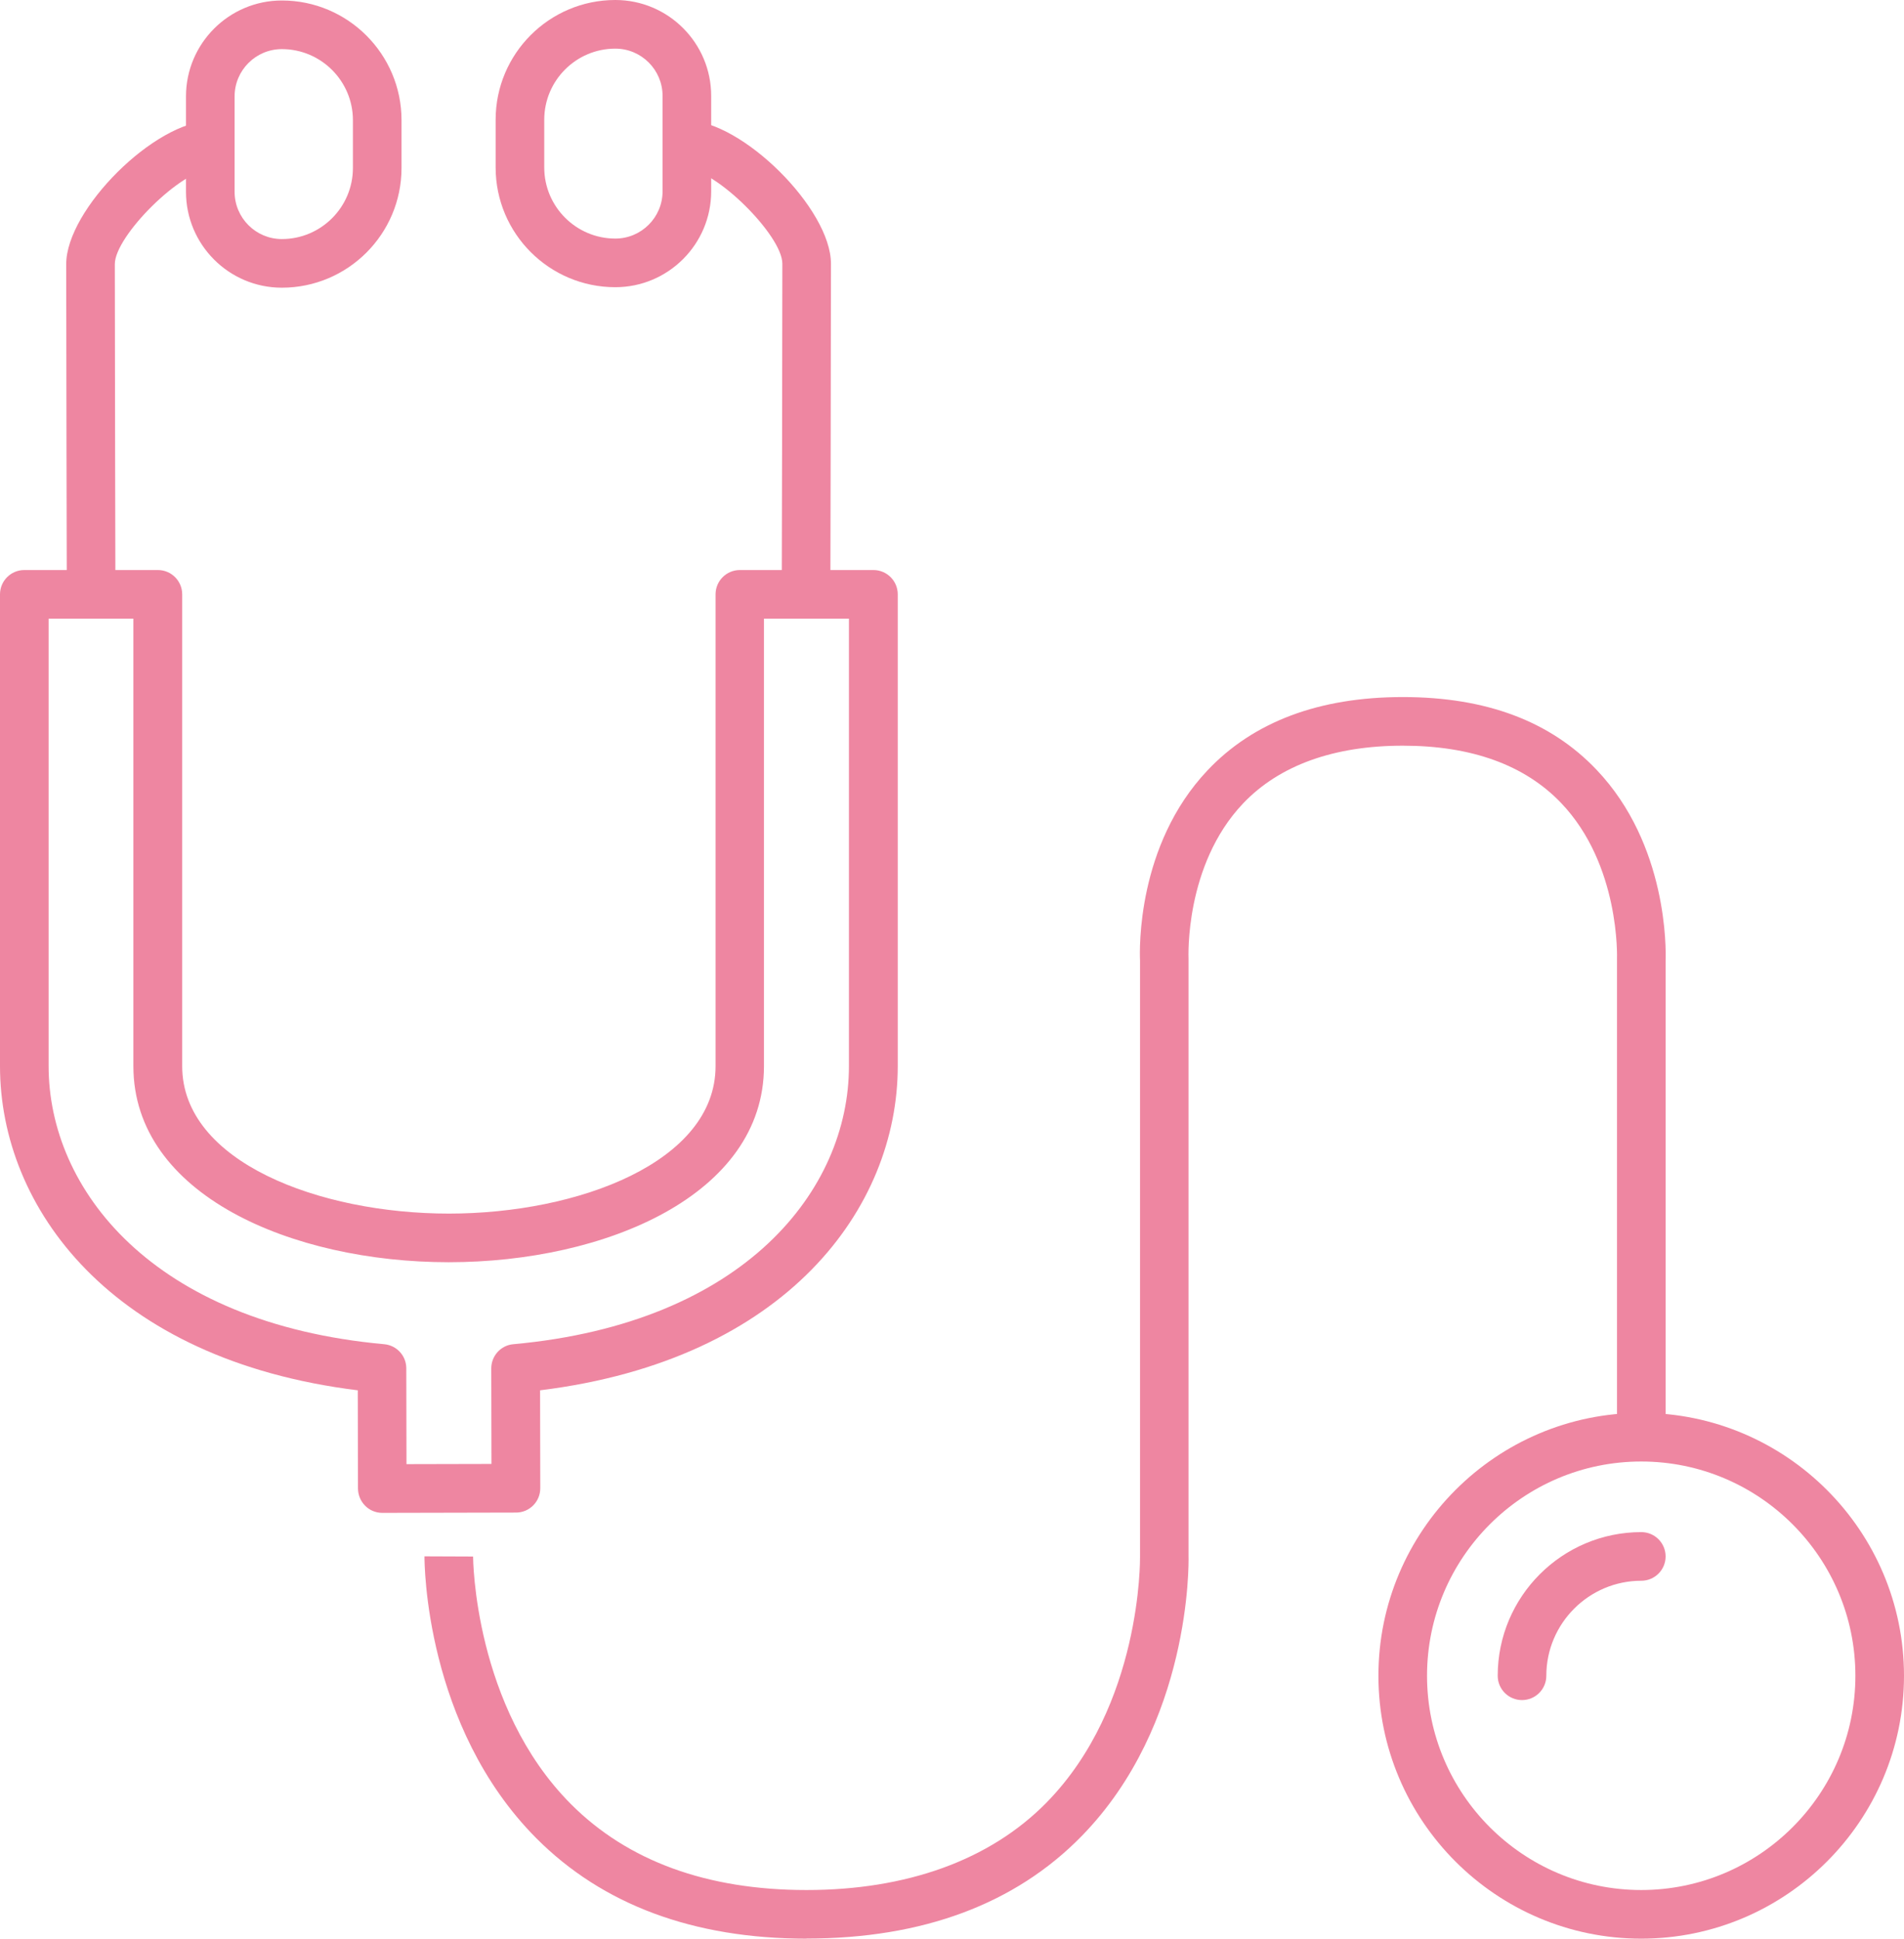
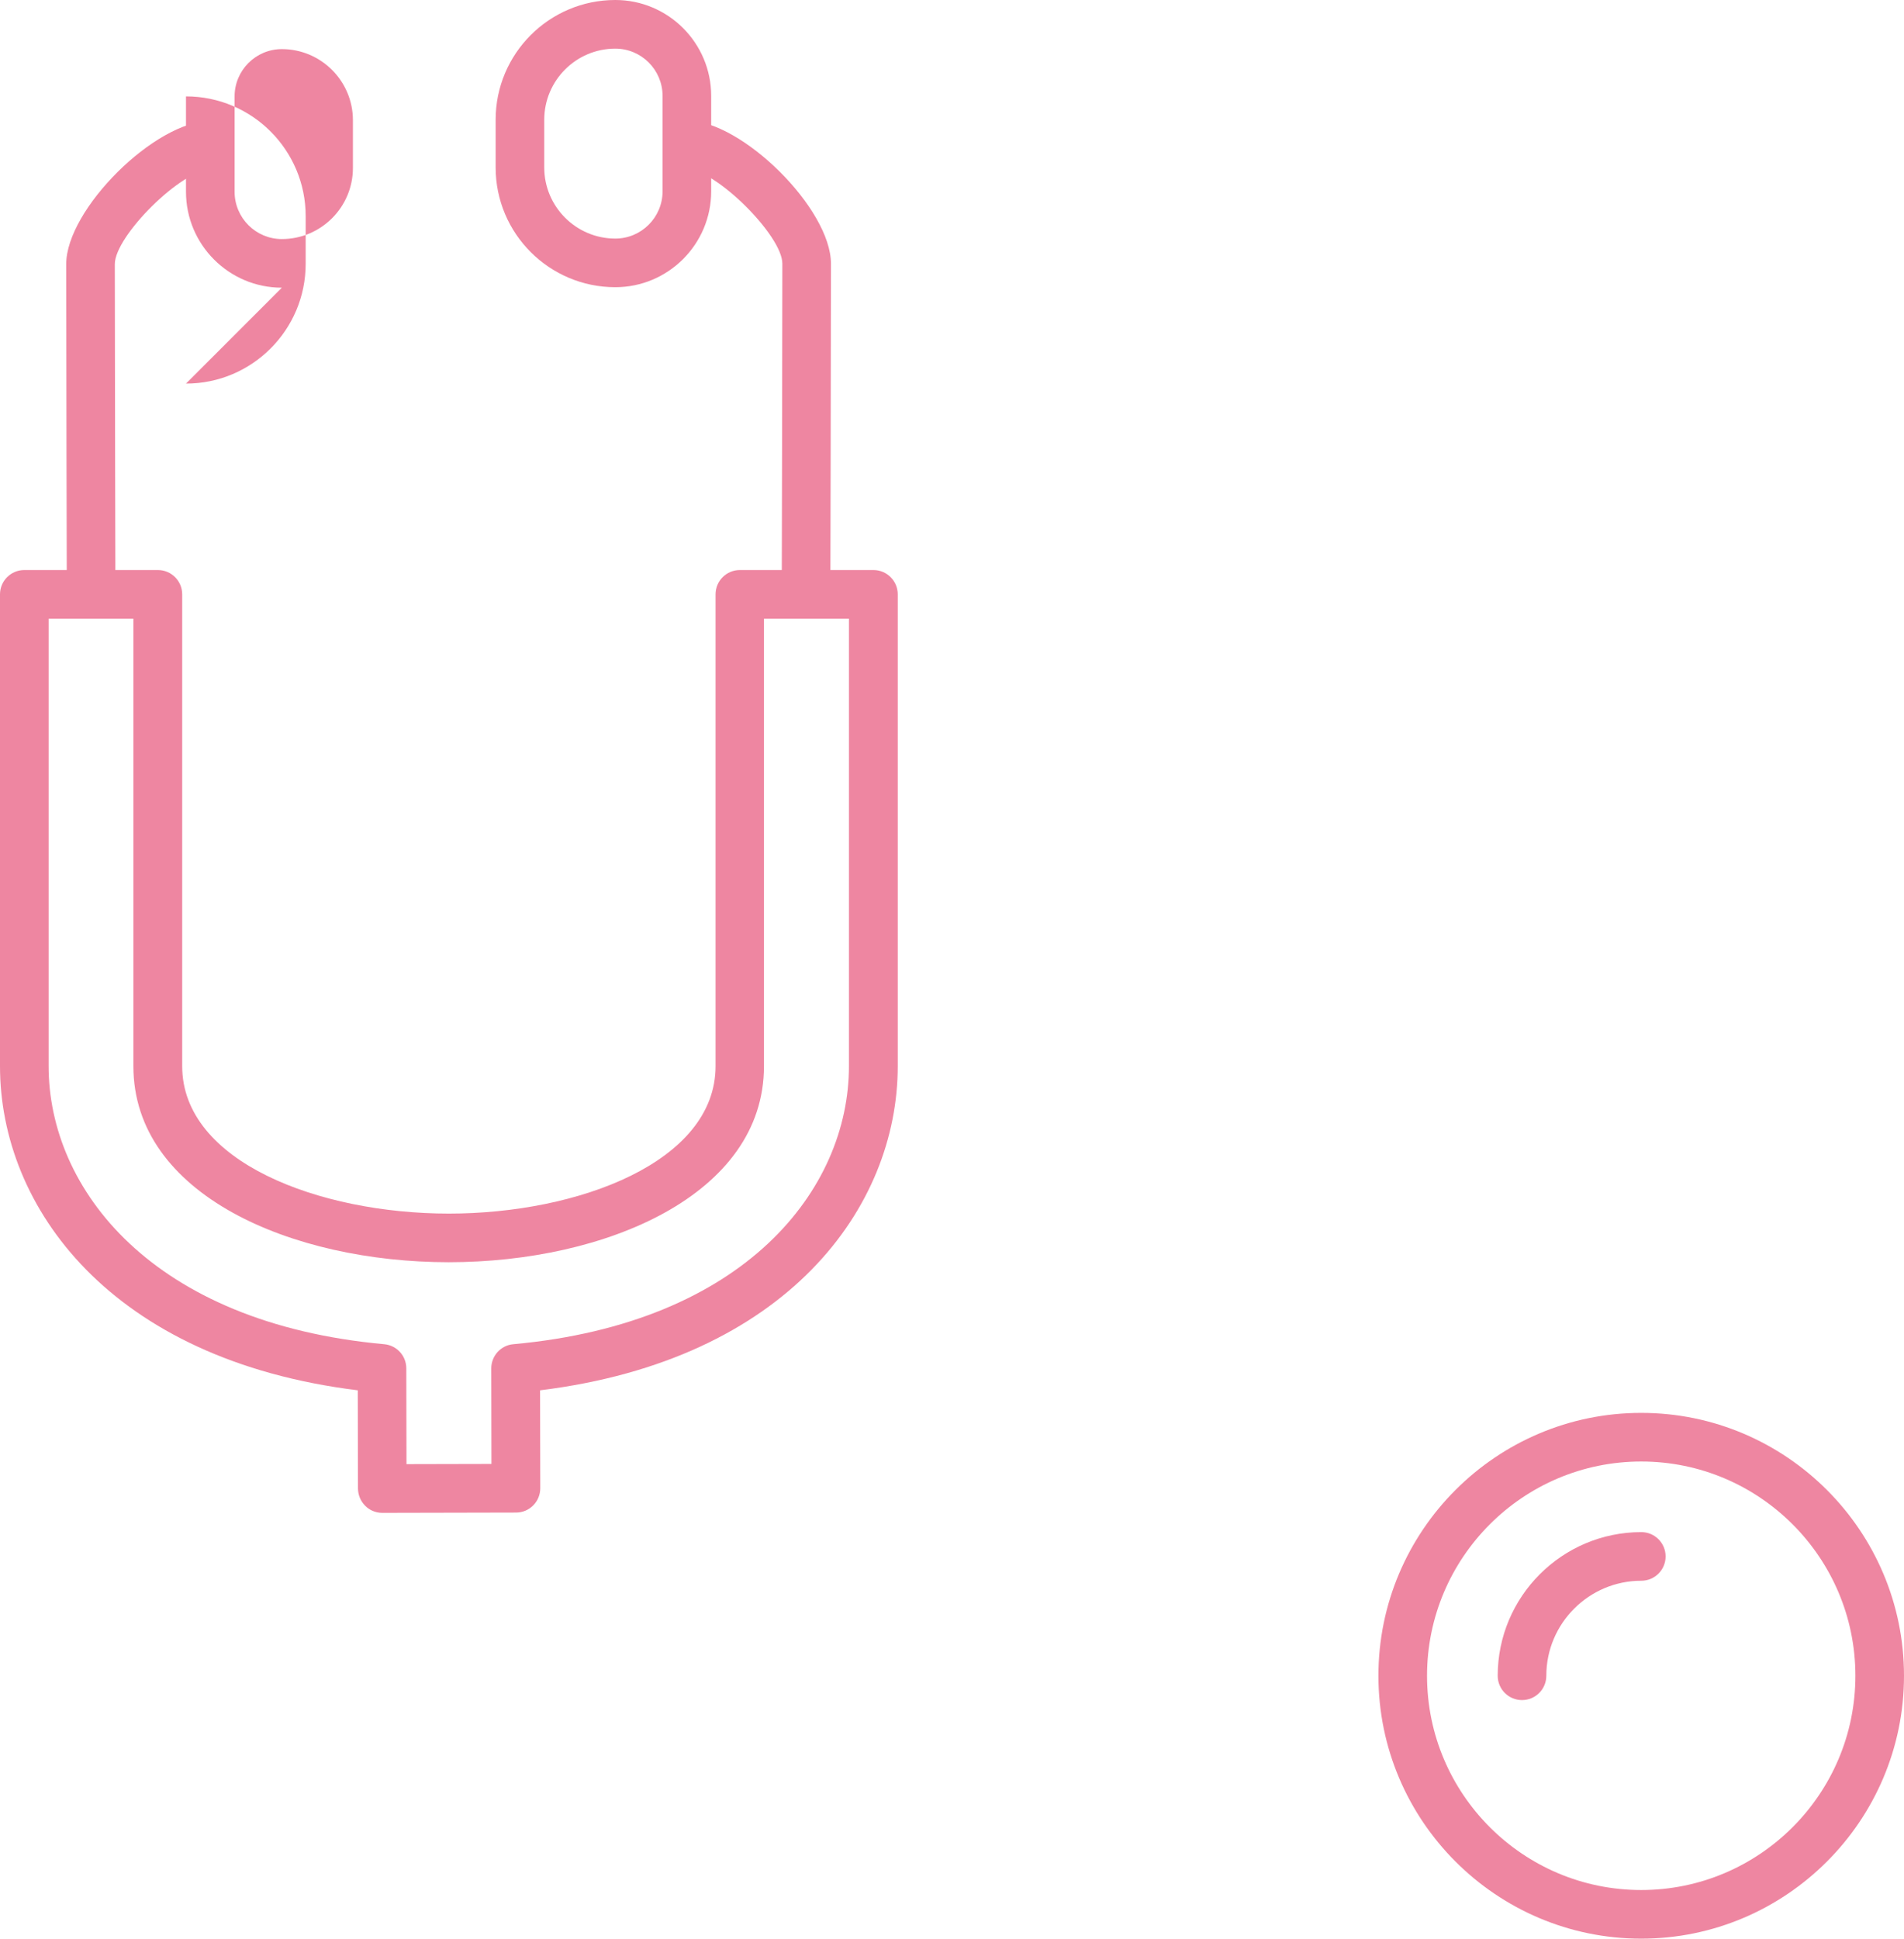
<svg xmlns="http://www.w3.org/2000/svg" id="_レイヤー_2" data-name="レイヤー 2" viewBox="0 0 195.84 199.33">
  <defs>
    <style>
      .cls-1 {
        fill: #ee86a1;
        stroke-width: 0px;
      }
    </style>
  </defs>
  <g id="_レイヤー_1-2" data-name="レイヤー 1">
    <g>
-       <path class="cls-1" d="m82.96,199.33c-11.63,0-20.98-3.48-27.8-10.33-11.45-11.51-11.5-28.27-11.5-28.98l5,.02c0,.15.08,15.45,10.07,25.46,5.85,5.86,14,8.83,24.23,8.83s18.84-3.03,24.7-9.01c9.79-9.99,9.6-25.08,9.6-25.24v-61.32c-.05-1.13-.33-11.86,6.93-19.54,4.73-5.01,11.49-7.55,20.1-7.55s15.2,2.51,19.92,7.47c7.35,7.71,7.15,18.55,7.11,19.61v49.01h-5v-49.18c0-.09.34-9.65-5.75-16.02-3.74-3.91-9.22-5.89-16.28-5.89s-12.69,2-16.44,5.95c-6.03,6.36-5.6,15.85-5.6,15.94v.14s0,61.33,0,61.33c.02.64.27,17.23-10.99,28.75-6.83,6.99-16.36,10.54-28.31,10.54Z" />
      <path class="cls-1" d="m168.81,199.33c-14.9,0-27.03-12.13-27.03-27.03s12.13-27.03,27.03-27.03,27.03,12.13,27.03,27.03-12.13,27.03-27.03,27.03Zm0-49.06c-12.15,0-22.03,9.88-22.03,22.03s9.88,22.03,22.03,22.03,22.03-9.88,22.03-22.03-9.88-22.03-22.03-22.03Z" />
      <path class="cls-1" d="m156.55,174.8c-1.38,0-2.5-1.12-2.5-2.5,0-8.14,6.62-14.77,14.77-14.77,1.38,0,2.5,1.12,2.5,2.5s-1.12,2.5-2.5,2.5c-5.38,0-9.77,4.38-9.77,9.77,0,1.38-1.12,2.5-2.5,2.5Z" />
      <path class="cls-1" d="m39.32,155.55c-.66,0-1.3-.26-1.76-.73-.47-.47-.73-1.1-.74-1.77l-.02-10.1C11.4,139.82,0,124.14,0,109.62v-48.51c0-1.38,1.12-2.5,2.5-2.5h13.74c1.38,0,2.5,1.12,2.5,2.5v48.51c0,9.85,14.13,15.16,27.43,15.16s27.43-5.31,27.43-15.16v-48.51c0-1.38,1.12-2.5,2.5-2.5h13.74c1.38,0,2.5,1.12,2.5,2.5v48.51c0,14.52-11.4,30.2-36.79,33.33l.02,10.07c0,1.38-1.11,2.5-2.5,2.5l-13.74.03h0ZM5,63.6v46.01c0,12.67,10.67,26.43,34.52,28.6,1.29.12,2.27,1.19,2.27,2.48l.02,9.85,8.74-.02-.02-9.82c0-1.29.98-2.38,2.27-2.49,23.85-2.17,34.52-15.92,34.52-28.59v-46.01h-8.74v46.01c0,13.24-16.31,20.16-32.43,20.16s-32.43-6.93-32.43-20.16v-46.01H5Z" />
      <path class="cls-1" d="m6.87,60.45s-.06-25.43-.06-33.29c0-5.64,9.16-14.73,14.85-14.73v5c-2.95,0-9.85,6.82-9.85,9.73,0,7.86.06,33.28.06,33.28h-5Z" />
-       <path class="cls-1" d="m28.99,29.58c-5.44,0-9.86-4.42-9.86-9.86v-9.81C19.13,4.47,23.56.05,28.99.05c6.79,0,12.31,5.52,12.31,12.31v4.91c0,6.79-5.52,12.31-12.31,12.31Zm0-24.53c-2.68,0-4.86,2.18-4.86,4.86v9.81c0,2.68,2.18,4.86,4.86,4.86,4.03,0,7.31-3.28,7.31-7.31v-4.91c0-4.03-3.28-7.31-7.31-7.31Z" />
+       <path class="cls-1" d="m28.99,29.58c-5.44,0-9.86-4.42-9.86-9.86v-9.81c6.79,0,12.31,5.52,12.31,12.31v4.91c0,6.79-5.52,12.31-12.31,12.31Zm0-24.53c-2.68,0-4.86,2.18-4.86,4.86v9.81c0,2.68,2.18,4.86,4.86,4.86,4.03,0,7.31-3.28,7.31-7.31v-4.91c0-4.03-3.28-7.31-7.31-7.31Z" />
      <path class="cls-1" d="m85.41,60.4h-5s.06-25.43.06-33.29c0-2.91-6.91-9.73-9.85-9.73v-5c5.69,0,14.85,9.09,14.85,14.73,0,7.86-.06,33.29-.06,33.29Z" />
      <path class="cls-1" d="m63.29,29.53c-6.79,0-12.31-5.52-12.31-12.31v-4.91c0-6.79,5.52-12.31,12.31-12.31,5.44,0,9.86,4.42,9.86,9.86v9.81c0,5.44-4.42,9.86-9.86,9.86Zm0-24.53c-4.03,0-7.31,3.28-7.31,7.31v4.91c0,4.03,3.28,7.31,7.31,7.31,2.68,0,4.86-2.18,4.86-4.86v-9.81c0-2.68-2.18-4.86-4.86-4.86Z" />
    </g>
  </g>
</svg>